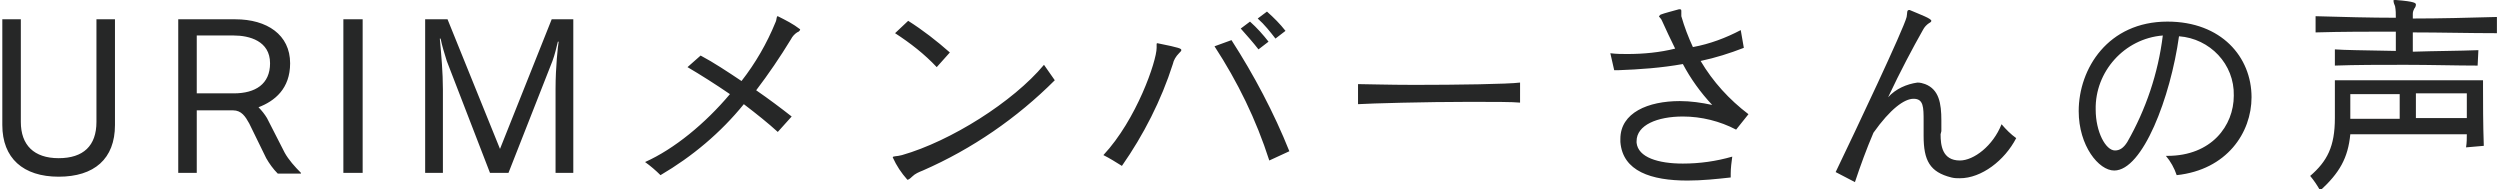
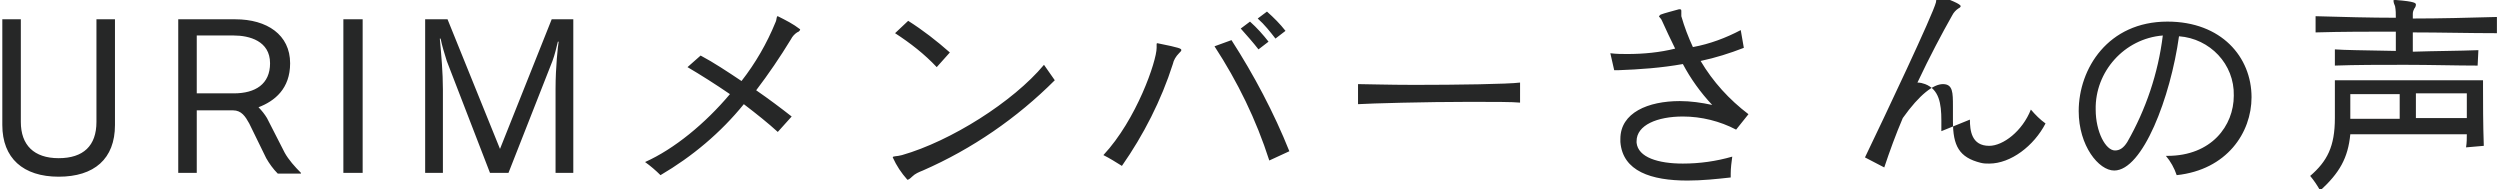
<svg xmlns="http://www.w3.org/2000/svg" version="1.1" id="レイヤー_1" x="0px" y="0px" viewBox="0 0 324 24.5" style="enable-background:new 0 0 324 24.5;" xml:space="preserve">
  <style type="text/css">
	.st0{fill:#262727;}
</style>
-   <path id="パス_2296" class="st0" d="M12.5,15.8c0,3.1-1.7,4.7-4.9,4.7c-3.2,0-4.9-1.7-4.9-4.7V2.5H0.3v13.7c0,4.3,2.7,6.7,7.3,6.7  s7.3-2.3,7.3-6.7V2.5h-2.4V15.8z M39,22.4c-0.8-0.8-1.6-1.7-2.1-2.6l-2.3-4.5c-0.3-0.5-0.7-1-1.1-1.4c2.1-0.8,4.1-2.4,4.1-5.7  c0-3.7-3-5.7-7.1-5.7h-7.4v19.9h2.4v-8.1h4.7c1.1,0,1.6,0.8,2.1,1.7l2.2,4.5c0.4,0.7,0.9,1.4,1.5,2H39z M25.5,12.2V4.6h4.8  c2,0,4.7,0.7,4.7,3.6c0,2.7-1.9,3.9-4.7,3.9H25.5z M47,22.4V2.5h-2.5v19.9H47z M74.3,22.4V2.5h-2.8l-6.7,16.8L58,2.5h-2.9v19.9h2.3  V11.6c0-2.2-0.2-4.4-0.4-6.6h0.1c0.2,1,0.5,1.9,0.8,2.9l5.6,14.5h2.4l5.7-14.5c0.3-0.8,0.5-1.7,0.7-2.5h0.1C72.3,6,72,8.7,72,11.5  v10.9H74.3z M102.6,15.1c-1.4-1.1-3-2.3-4.6-3.4c1.6-2.1,3.1-4.3,4.5-6.6c0.2-0.4,0.5-0.7,0.8-0.9c0.3-0.1,0.4-0.3,0.4-0.4  c-0.9-0.7-1.9-1.2-2.9-1.7c-0.2,0-0.1,0.4-0.3,0.8c-1.1,2.7-2.6,5.3-4.4,7.6c-1.8-1.2-3.6-2.4-5.3-3.3l-1.7,1.5  c1.7,1,3.6,2.2,5.5,3.5c-3.2,3.8-7.2,7.1-11,8.8c0.7,0.5,1.4,1.1,2,1.7c4.1-2.4,7.8-5.5,10.8-9.2c1.7,1.3,3.2,2.5,4.4,3.6  L102.6,15.1z M123.1,6.8c-1.7-1.5-3.5-2.9-5.4-4.1L116,4.3c2,1.3,3.8,2.7,5.4,4.4L123.1,6.8z M136.7,10.4c-0.4-0.6-1-1.4-1.4-2  c-4,4.8-12.1,9.9-18.4,11.7c-0.7,0.2-1.2,0.1-1.2,0.3c0.5,1.1,1.1,2,1.9,2.9c0.1,0,0.3-0.1,0.6-0.4c0.4-0.4,0.9-0.6,1.4-0.8  C126,19.3,131.8,15.3,136.7,10.4z M166.6,4c-0.7-0.9-1.5-1.7-2.4-2.5l-1.2,0.9c0.9,0.8,1.6,1.7,2.3,2.6L166.6,4z M164.4,5.4  c-0.7-0.9-1.5-1.8-2.4-2.6l-1.2,0.9c0.8,0.9,1.6,1.8,2.3,2.7L164.4,5.4z M167.1,19.6c-2-5-4.6-9.9-7.5-14.4L157.4,6  c3,4.6,5.4,9.5,7.1,14.8L167.1,19.6z M150,5.6c-0.1,0-0.1,0.1-0.1,0.1c0,0.1,0,0.3,0,0.5c0,1.7-2.6,9.3-6.9,13.9  c0.8,0.4,1.6,0.9,2.4,1.4c2.8-4,5.1-8.5,6.6-13.2c0.1-0.5,0.4-1,0.8-1.4c0.2-0.2,0.3-0.3,0.3-0.4c0-0.2-0.1-0.3-3.1-0.9L150,5.6z   M197,10.7c-1.5,0.2-8.2,0.3-13.7,0.3c-3.4,0-6.4-0.1-7.3-0.1v2.6c1.6-0.1,8.8-0.3,14.4-0.3c3.1,0,5.7,0,6.6,0.1L197,10.7z   M226.6,14.8c-2.5-1.9-4.6-4.2-6.2-6.9c1.9-0.4,3.8-1,5.6-1.7l-0.4-2.3c-1.9,1-4,1.8-6.2,2.2c-0.6-1.3-1.1-2.6-1.5-4V1.8  c0-0.1,0-0.2,0-0.3c0-0.2,0-0.3-0.2-0.3c0,0-0.1,0-0.1,0c-0.7,0.2-1.9,0.5-2.4,0.7C215.1,2,215,2.1,215,2.1c0,0.1,0.3,0.3,0.4,0.6  c0.5,1.1,1.1,2.4,1.7,3.6C215.1,6.8,213,7,210.9,7c-0.7,0-1.4,0-2.2-0.1l0.5,2.2h0.5c2.8-0.1,5.6-0.3,8.4-0.8c1,1.9,2.3,3.7,3.8,5.3  c-1.4-0.3-2.8-0.5-4.2-0.5c-4.1,0-7.7,1.5-7.7,4.9v0.4c0.3,3.8,4,5,8.7,5c1.9,0,3.8-0.2,5.6-0.4c0-0.2,0-0.3,0-0.5  c0-0.7,0.1-1.5,0.2-2.2c-2.1,0.6-4.2,0.9-6.4,0.9c-3.2,0-5.8-0.8-6-2.7v-0.2c0-2.1,2.7-3.2,6-3.2c2.4,0,4.8,0.6,6.9,1.7L226.6,14.8z   M251.6,17c0-0.5,0-1,0-1.4c0-2.2-0.3-4-2.1-4.7c-0.3-0.1-0.6-0.2-1-0.2c-1.4,0.2-2.8,0.8-3.8,1.9c1.6-3.4,3.2-6.4,4.5-8.7  c0.2-0.4,0.5-0.7,0.8-0.9c0.2-0.1,0.3-0.2,0.3-0.3c0-0.3-1.4-0.8-2.8-1.4c0,0-0.1,0-0.1,0c-0.3,0-0.2,0.4-0.3,0.9  c-0.4,1.6-6.6,14.7-9.2,20.1l2.5,1.3c0.7-2.1,1.5-4.3,2.4-6.4c2.2-3.1,4-4.4,5.2-4.4c1.3,0,1.3,1.1,1.3,2.9v1.9  c0,3.2,0.8,4.7,3.6,5.4c0.4,0.1,0.7,0.1,1.1,0.1c2.8,0,5.8-2.3,7.3-5.2c-0.7-0.5-1.3-1.1-1.9-1.8c-1.1,2.8-3.6,4.7-5.4,4.7  c-2.3,0-2.5-2-2.5-3.4L251.6,17z M280.7,20.2c0.6,0.7,1.1,1.6,1.4,2.5c6.5-0.7,9.7-5.5,9.7-10.1c0-5.2-3.9-9.8-10.9-9.8  c-7.7,0-11.5,6.1-11.5,11.6c0,4.5,2.6,7.7,4.6,7.7c3.7,0,7.3-9.5,8.4-17.4c4,0.3,7.2,3.6,7.1,7.7c0,3.9-2.9,7.8-8.6,7.8L280.7,20.2z   M280.3,4.6c-0.6,4.9-2.2,9.6-4.6,13.8c-0.5,0.8-1,1.1-1.6,1.1c-1.2,0-2.5-2.4-2.5-5.3C271.5,9.3,275.3,5,280.3,4.6L280.3,4.6z   M321.2,6.5c-2.6,0.1-5.5,0.1-8.5,0.2c0-0.8,0-1.7,0-2.5c3.5,0,7.3,0.1,10.9,0.1V2.2c-3.7,0.1-7.4,0.2-10.9,0.2V1.8  c0-0.3,0.1-0.5,0.2-0.7c0.1-0.1,0.2-0.3,0.2-0.5c0-0.2-0.1-0.4-2.6-0.6h-0.1c-0.2,0-0.2,0-0.2,0.1c0,0.2,0.1,0.5,0.2,0.7  c0.1,0.5,0.1,1,0.1,1.5c-3.3,0-6.9-0.1-10.4-0.2v2.1c3.4-0.1,7-0.1,10.4-0.1c0,0.8,0,1.7,0,2.5c-5.1-0.1-6.4-0.1-7.9-0.2v2.1  c2.7-0.1,5.9-0.1,9.1-0.1c3.3,0,6.6,0.1,9.4,0.1L321.2,6.5z M321.9,18.9c-0.1-2.7-0.1-5.9-0.1-7.5v-1h-19.2v4.9c0,3.7-1,5.6-3.2,7.5  c0.5,0.6,0.9,1.2,1.3,1.9c2.5-2.3,3.6-4.2,3.9-7.3h15.1c0,0.5,0,1.1-0.1,1.7L321.9,18.9z M319.7,13c0,0.6,0,1.3,0,2.3h-6.6v-3.2h6.6  V13z M311,15.4h-6.4v-3.2h6.4V15.4z" />
+   <path id="パス_2296" class="st0" d="M12.5,15.8c0,3.1-1.7,4.7-4.9,4.7c-3.2,0-4.9-1.7-4.9-4.7V2.5H0.3v13.7c0,4.3,2.7,6.7,7.3,6.7  s7.3-2.3,7.3-6.7V2.5h-2.4V15.8z M39,22.4c-0.8-0.8-1.6-1.7-2.1-2.6l-2.3-4.5c-0.3-0.5-0.7-1-1.1-1.4c2.1-0.8,4.1-2.4,4.1-5.7  c0-3.7-3-5.7-7.1-5.7h-7.4v19.9h2.4v-8.1h4.7c1.1,0,1.6,0.8,2.1,1.7l2.2,4.5c0.4,0.7,0.9,1.4,1.5,2H39z M25.5,12.2V4.6h4.8  c2,0,4.7,0.7,4.7,3.6c0,2.7-1.9,3.9-4.7,3.9H25.5z M47,22.4V2.5h-2.5v19.9H47z M74.3,22.4V2.5h-2.8l-6.7,16.8L58,2.5h-2.9v19.9h2.3  V11.6c0-2.2-0.2-4.4-0.4-6.6h0.1c0.2,1,0.5,1.9,0.8,2.9l5.6,14.5h2.4l5.7-14.5c0.3-0.8,0.5-1.7,0.7-2.5h0.1C72.3,6,72,8.7,72,11.5  v10.9H74.3z M102.6,15.1c-1.4-1.1-3-2.3-4.6-3.4c1.6-2.1,3.1-4.3,4.5-6.6c0.2-0.4,0.5-0.7,0.8-0.9c0.3-0.1,0.4-0.3,0.4-0.4  c-0.9-0.7-1.9-1.2-2.9-1.7c-0.2,0-0.1,0.4-0.3,0.8c-1.1,2.7-2.6,5.3-4.4,7.6c-1.8-1.2-3.6-2.4-5.3-3.3l-1.7,1.5  c1.7,1,3.6,2.2,5.5,3.5c-3.2,3.8-7.2,7.1-11,8.8c0.7,0.5,1.4,1.1,2,1.7c4.1-2.4,7.8-5.5,10.8-9.2c1.7,1.3,3.2,2.5,4.4,3.6  L102.6,15.1z M123.1,6.8c-1.7-1.5-3.5-2.9-5.4-4.1L116,4.3c2,1.3,3.8,2.7,5.4,4.4L123.1,6.8z M136.7,10.4c-0.4-0.6-1-1.4-1.4-2  c-4,4.8-12.1,9.9-18.4,11.7c-0.7,0.2-1.2,0.1-1.2,0.3c0.5,1.1,1.1,2,1.9,2.9c0.1,0,0.3-0.1,0.6-0.4c0.4-0.4,0.9-0.6,1.4-0.8  C126,19.3,131.8,15.3,136.7,10.4z M166.6,4c-0.7-0.9-1.5-1.7-2.4-2.5l-1.2,0.9c0.9,0.8,1.6,1.7,2.3,2.6L166.6,4z M164.4,5.4  c-0.7-0.9-1.5-1.8-2.4-2.6l-1.2,0.9c0.8,0.9,1.6,1.8,2.3,2.7L164.4,5.4z M167.1,19.6c-2-5-4.6-9.9-7.5-14.4L157.4,6  c3,4.6,5.4,9.5,7.1,14.8L167.1,19.6z M150,5.6c-0.1,0-0.1,0.1-0.1,0.1c0,0.1,0,0.3,0,0.5c0,1.7-2.6,9.3-6.9,13.9  c0.8,0.4,1.6,0.9,2.4,1.4c2.8-4,5.1-8.5,6.6-13.2c0.1-0.5,0.4-1,0.8-1.4c0.2-0.2,0.3-0.3,0.3-0.4c0-0.2-0.1-0.3-3.1-0.9L150,5.6z   M197,10.7c-1.5,0.2-8.2,0.3-13.7,0.3c-3.4,0-6.4-0.1-7.3-0.1v2.6c1.6-0.1,8.8-0.3,14.4-0.3c3.1,0,5.7,0,6.6,0.1L197,10.7z   M226.6,14.8c-2.5-1.9-4.6-4.2-6.2-6.9c1.9-0.4,3.8-1,5.6-1.7l-0.4-2.3c-1.9,1-4,1.8-6.2,2.2c-0.6-1.3-1.1-2.6-1.5-4V1.8  c0-0.1,0-0.2,0-0.3c0-0.2,0-0.3-0.2-0.3c0,0-0.1,0-0.1,0c-0.7,0.2-1.9,0.5-2.4,0.7C215.1,2,215,2.1,215,2.1c0,0.1,0.3,0.3,0.4,0.6  c0.5,1.1,1.1,2.4,1.7,3.6C215.1,6.8,213,7,210.9,7c-0.7,0-1.4,0-2.2-0.1l0.5,2.2h0.5c2.8-0.1,5.6-0.3,8.4-0.8c1,1.9,2.3,3.7,3.8,5.3  c-1.4-0.3-2.8-0.5-4.2-0.5c-4.1,0-7.7,1.5-7.7,4.9v0.4c0.3,3.8,4,5,8.7,5c1.9,0,3.8-0.2,5.6-0.4c0-0.2,0-0.3,0-0.5  c0-0.7,0.1-1.5,0.2-2.2c-2.1,0.6-4.2,0.9-6.4,0.9c-3.2,0-5.8-0.8-6-2.7v-0.2c0-2.1,2.7-3.2,6-3.2c2.4,0,4.8,0.6,6.9,1.7L226.6,14.8z   M251.6,17c0-0.5,0-1,0-1.4c0-2.2-0.3-4-2.1-4.7c-0.3-0.1-0.6-0.2-1-0.2c1.6-3.4,3.2-6.4,4.5-8.7  c0.2-0.4,0.5-0.7,0.8-0.9c0.2-0.1,0.3-0.2,0.3-0.3c0-0.3-1.4-0.8-2.8-1.4c0,0-0.1,0-0.1,0c-0.3,0-0.2,0.4-0.3,0.9  c-0.4,1.6-6.6,14.7-9.2,20.1l2.5,1.3c0.7-2.1,1.5-4.3,2.4-6.4c2.2-3.1,4-4.4,5.2-4.4c1.3,0,1.3,1.1,1.3,2.9v1.9  c0,3.2,0.8,4.7,3.6,5.4c0.4,0.1,0.7,0.1,1.1,0.1c2.8,0,5.8-2.3,7.3-5.2c-0.7-0.5-1.3-1.1-1.9-1.8c-1.1,2.8-3.6,4.7-5.4,4.7  c-2.3,0-2.5-2-2.5-3.4L251.6,17z M280.7,20.2c0.6,0.7,1.1,1.6,1.4,2.5c6.5-0.7,9.7-5.5,9.7-10.1c0-5.2-3.9-9.8-10.9-9.8  c-7.7,0-11.5,6.1-11.5,11.6c0,4.5,2.6,7.7,4.6,7.7c3.7,0,7.3-9.5,8.4-17.4c4,0.3,7.2,3.6,7.1,7.7c0,3.9-2.9,7.8-8.6,7.8L280.7,20.2z   M280.3,4.6c-0.6,4.9-2.2,9.6-4.6,13.8c-0.5,0.8-1,1.1-1.6,1.1c-1.2,0-2.5-2.4-2.5-5.3C271.5,9.3,275.3,5,280.3,4.6L280.3,4.6z   M321.2,6.5c-2.6,0.1-5.5,0.1-8.5,0.2c0-0.8,0-1.7,0-2.5c3.5,0,7.3,0.1,10.9,0.1V2.2c-3.7,0.1-7.4,0.2-10.9,0.2V1.8  c0-0.3,0.1-0.5,0.2-0.7c0.1-0.1,0.2-0.3,0.2-0.5c0-0.2-0.1-0.4-2.6-0.6h-0.1c-0.2,0-0.2,0-0.2,0.1c0,0.2,0.1,0.5,0.2,0.7  c0.1,0.5,0.1,1,0.1,1.5c-3.3,0-6.9-0.1-10.4-0.2v2.1c3.4-0.1,7-0.1,10.4-0.1c0,0.8,0,1.7,0,2.5c-5.1-0.1-6.4-0.1-7.9-0.2v2.1  c2.7-0.1,5.9-0.1,9.1-0.1c3.3,0,6.6,0.1,9.4,0.1L321.2,6.5z M321.9,18.9c-0.1-2.7-0.1-5.9-0.1-7.5v-1h-19.2v4.9c0,3.7-1,5.6-3.2,7.5  c0.5,0.6,0.9,1.2,1.3,1.9c2.5-2.3,3.6-4.2,3.9-7.3h15.1c0,0.5,0,1.1-0.1,1.7L321.9,18.9z M319.7,13c0,0.6,0,1.3,0,2.3h-6.6v-3.2h6.6  V13z M311,15.4h-6.4v-3.2h6.4V15.4z" />
</svg>